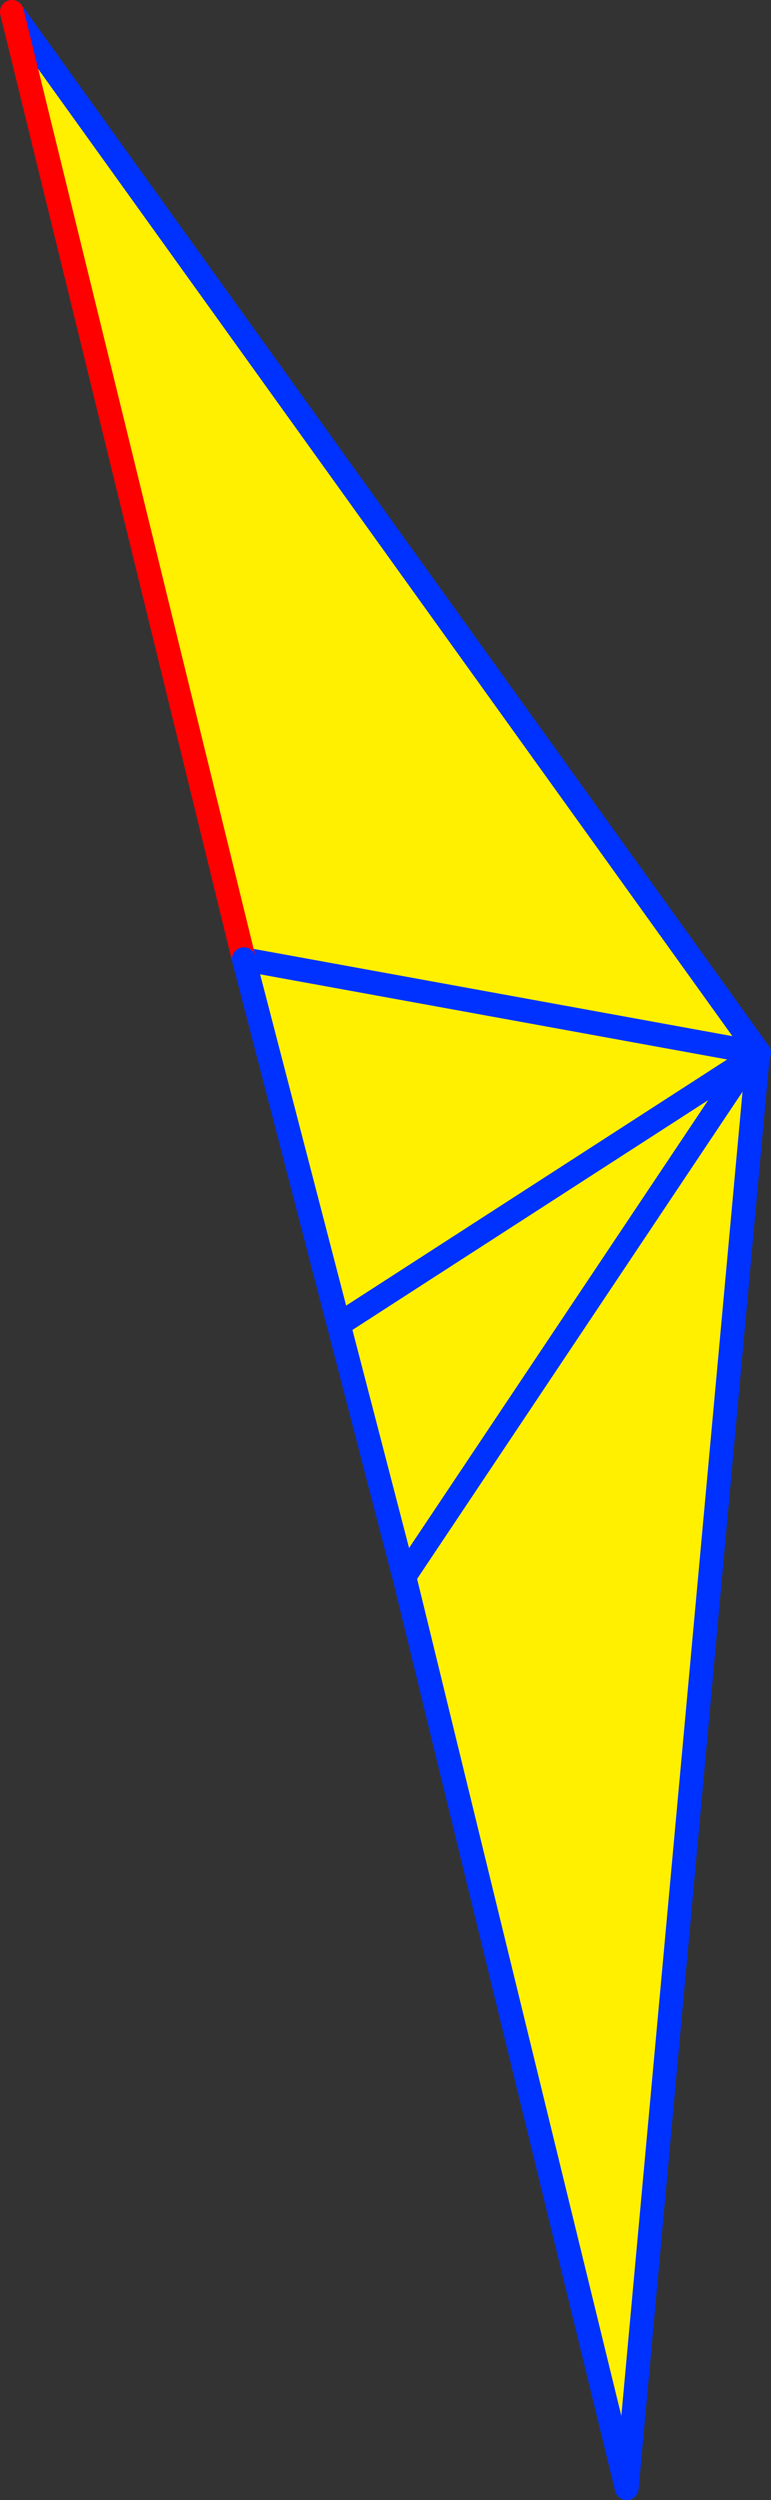
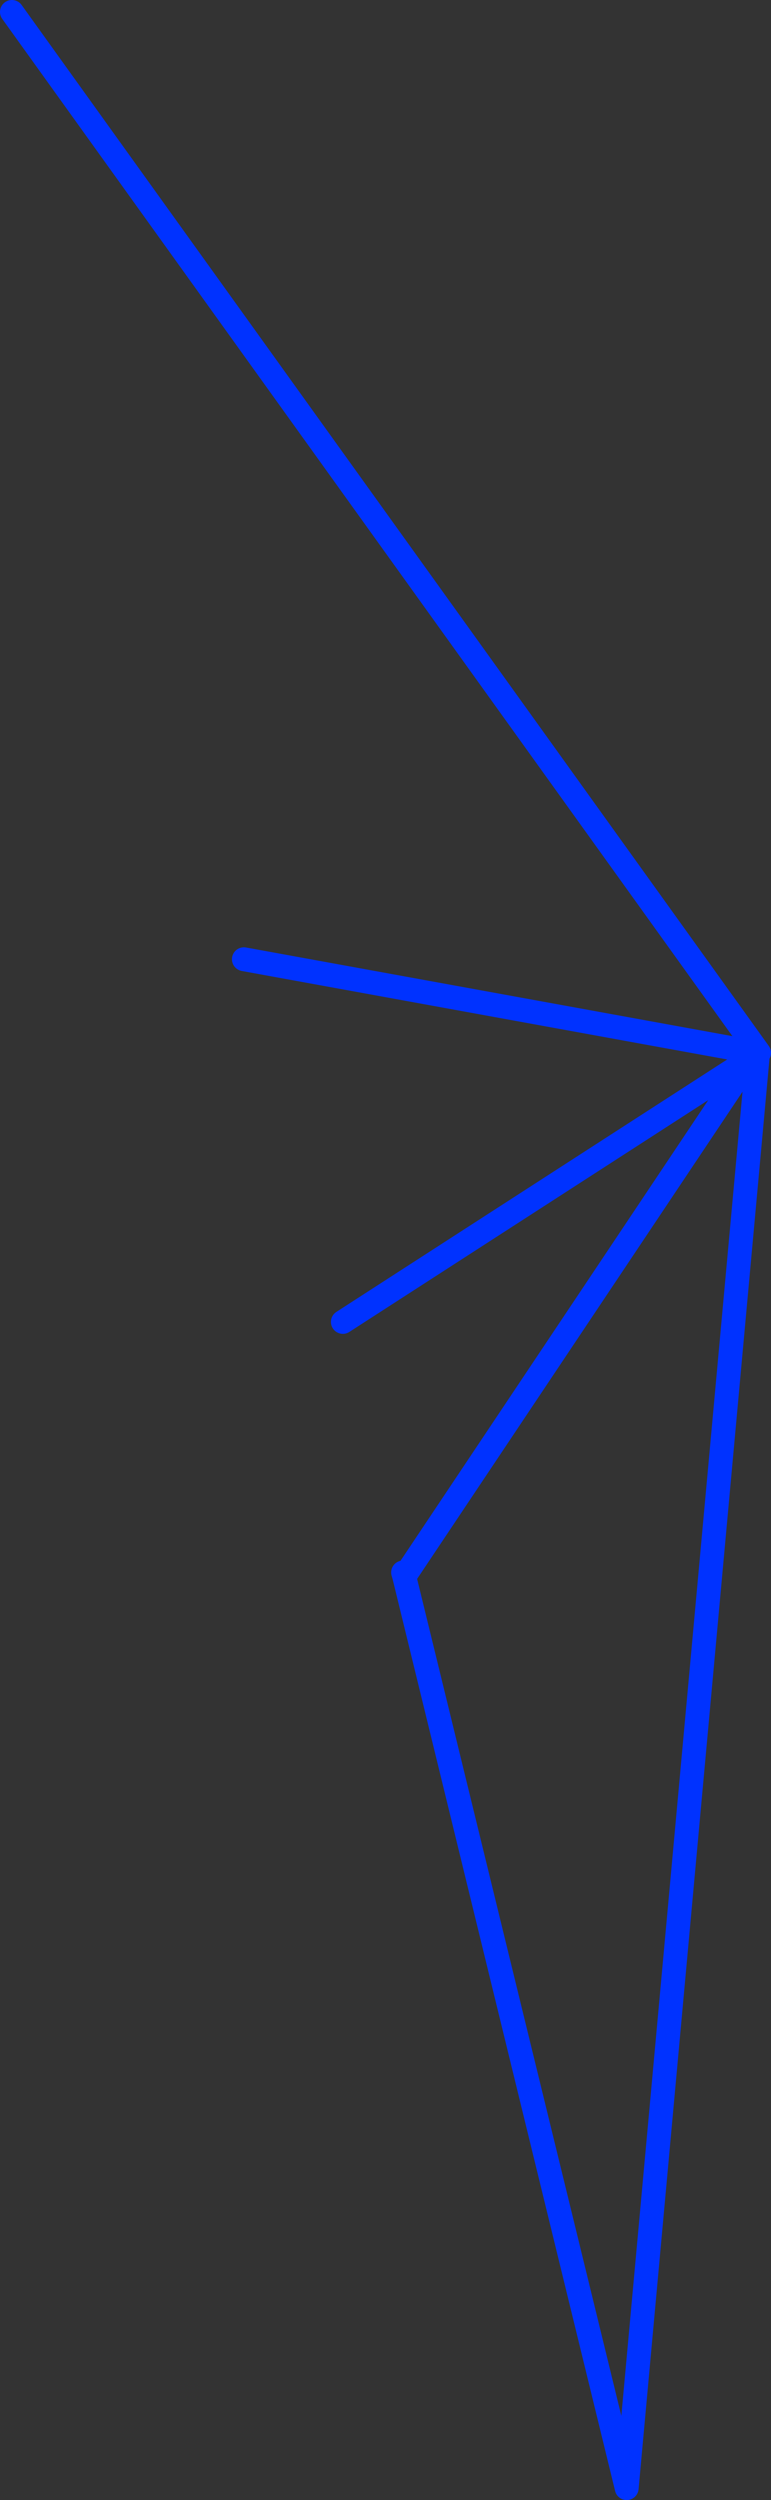
<svg xmlns="http://www.w3.org/2000/svg" height="209.55px" width="64.65px">
  <rect width="100%" height="100%" fill="#333333" stroke="none" />
  <g transform="matrix(1.0, 0.0, 0.0, 1.0, -327.95, -150.9)">
-     <path d="M391.55 239.15 L391.55 239.2 391.5 239.25 390.85 239.65 391.2 239.1 391.55 239.15 391.2 239.1 390.85 239.65 391.5 239.25 391.5 239.3 380.5 359.45 361.85 283.05 361.75 282.7 348.4 231.3 328.95 151.9 391.6 239.15 391.55 239.15 M348.4 231.3 L391.2 239.1 348.4 231.3 M356.7 261.7 L390.85 239.65 361.85 283.05 390.85 239.65 356.7 261.7" fill="#fff000" fill-rule="evenodd" stroke="none" />
    <path d="M391.55 239.15 L391.2 239.1 390.85 239.65 391.5 239.25 391.55 239.2 391.6 239.15 391.55 239.15 M361.75 282.7 L361.85 283.05 390.85 239.65 356.7 261.7 M391.2 239.1 L348.4 231.3 M361.85 283.05 L380.5 359.45 391.5 239.3 M391.6 239.15 L328.95 151.9" fill="none" stroke="#0032ff" stroke-linecap="round" stroke-linejoin="round" stroke-width="2.0" />
-     <path d="M328.95 151.9 L348.4 231.3" fill="none" stroke="#ff0000" stroke-linecap="round" stroke-linejoin="round" stroke-width="2.0" />
-     <path d="M348.4 231.3 L361.75 282.7" fill="none" stroke="#0032ff" stroke-linecap="round" stroke-linejoin="round" stroke-width="2.0" />
  </g>
</svg>